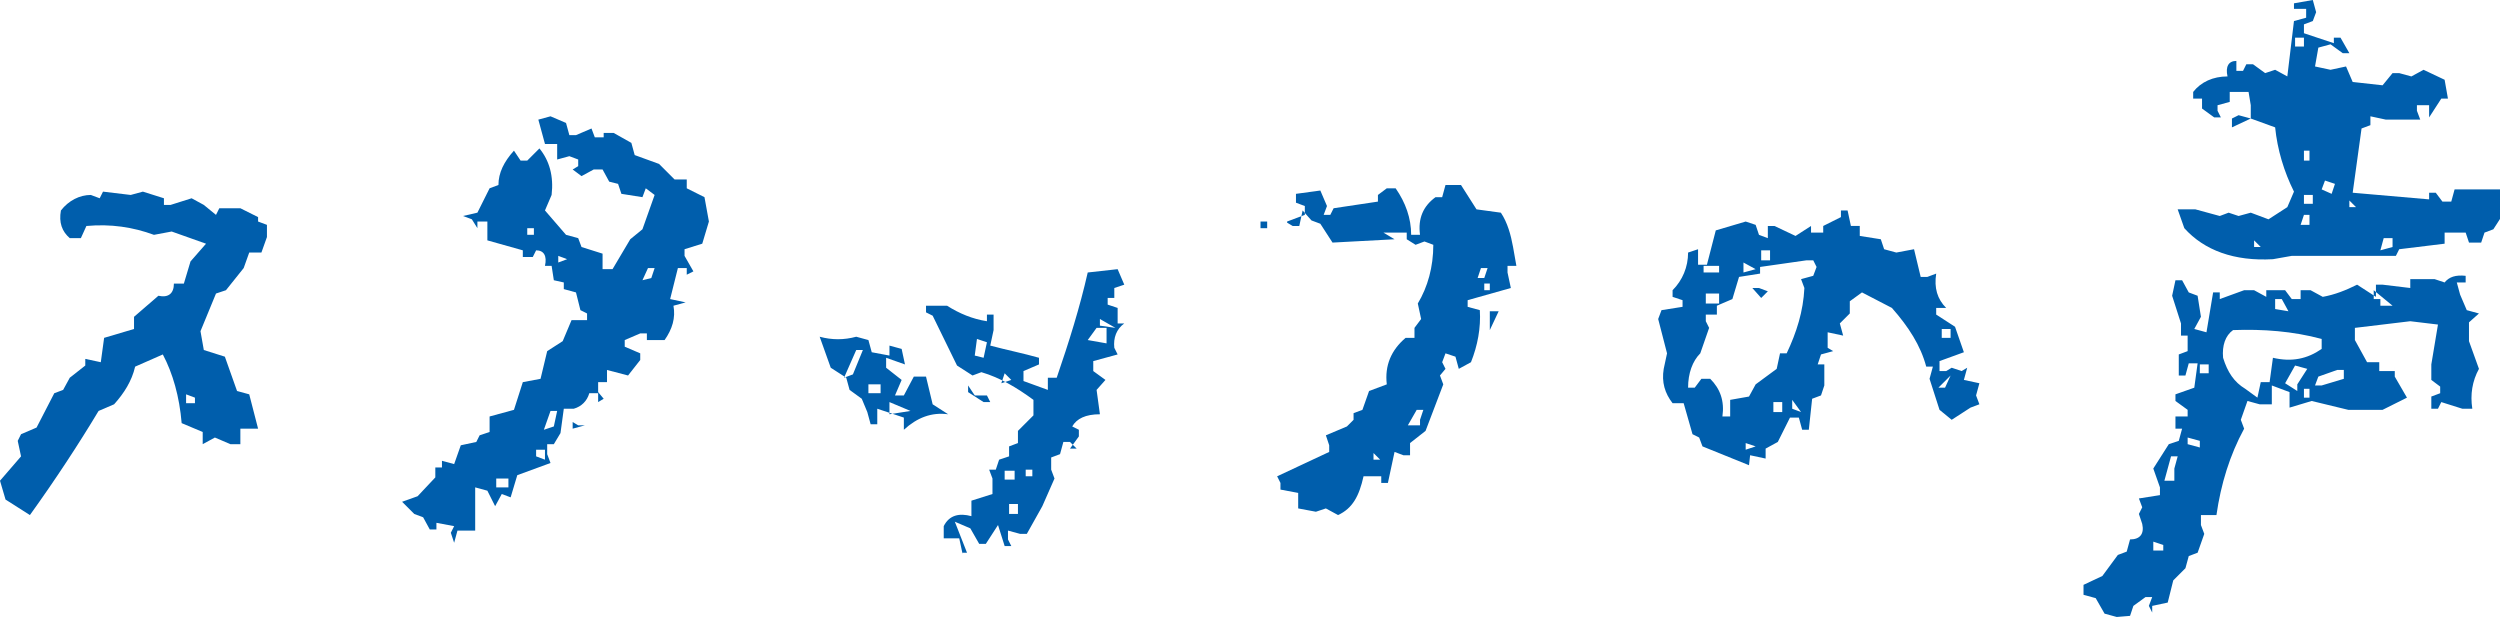
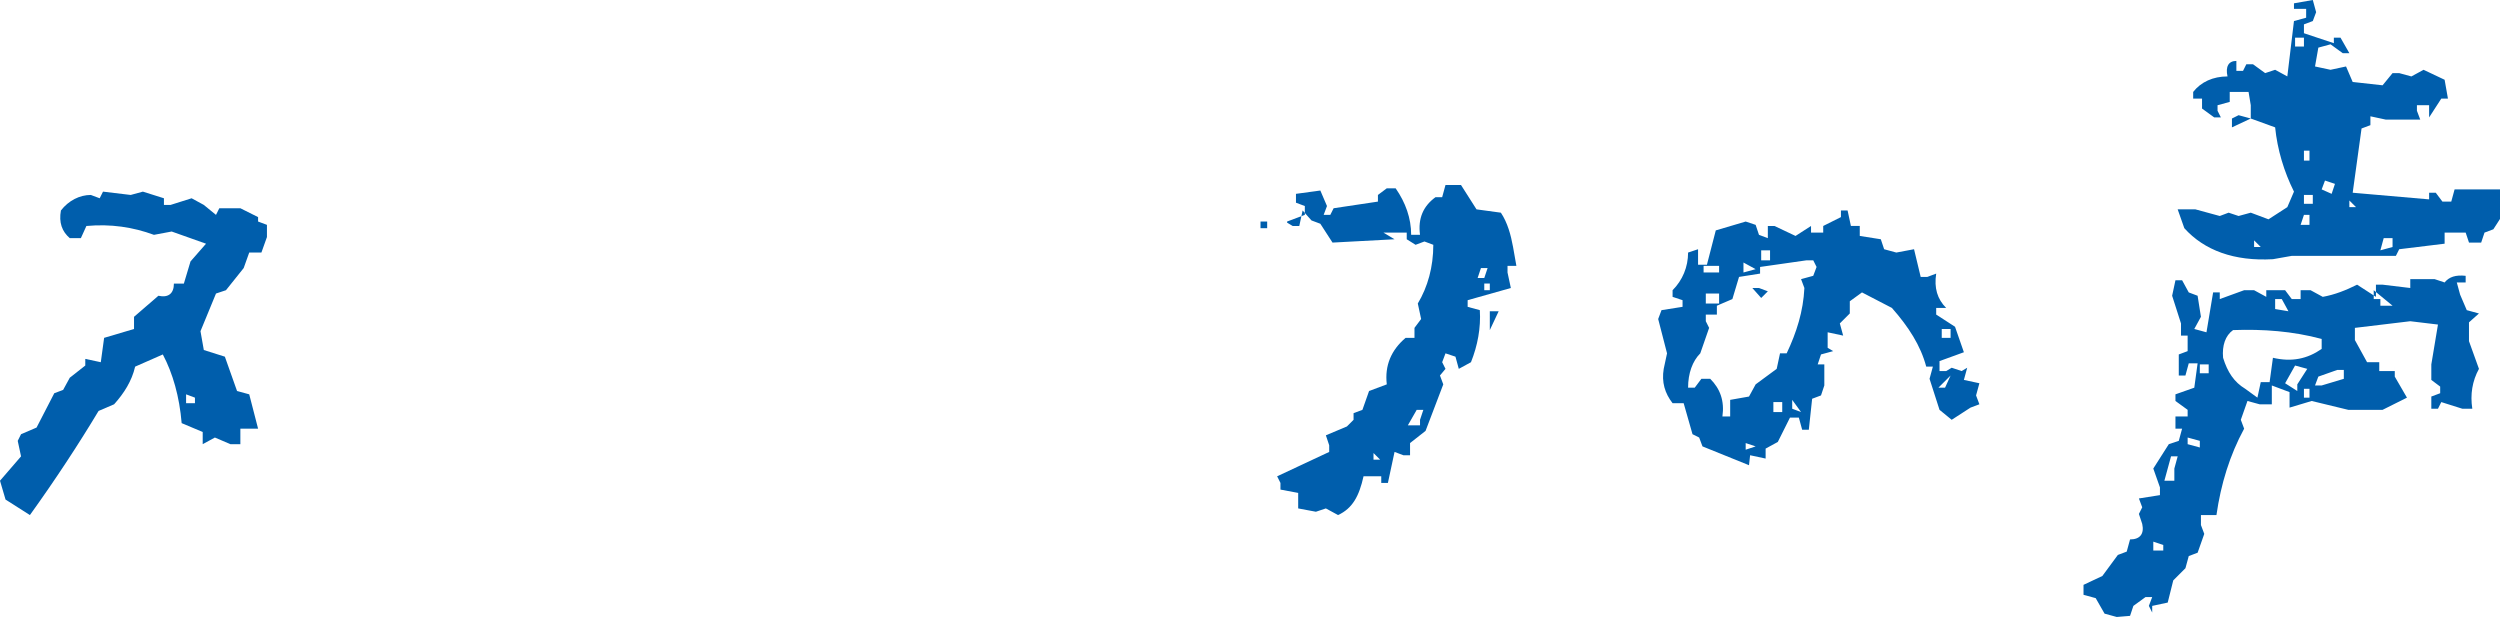
<svg xmlns="http://www.w3.org/2000/svg" version="1.1" id="レイヤー_1" x="0px" y="0px" viewBox="0 0 225.7 55.7" style="enable-background:new 0 0 225.7 55.7;" xml:space="preserve">
  <style type="text/css">
	.st0{fill:#005EAC;}
</style>
  <g>
    <g>
      <path class="st0" d="M2.7,46.5l-2.2-1.4L0,43.4l1.9-2.2l-0.3-1.4l0.3-0.6l1.4-0.6l1.6-3.1l0.8-0.3l0.6-1.1l1.4-1.1v-0.6l1.4,0.3    l0.3-2.2l2.7-0.8v-1.1l2.2-1.9c0.9,0.2,1.4-0.2,1.4-1.1h0.9l0.6-2l1.4-1.6l-3.1-1.1l-1.6,0.3c-1.9-0.7-3.9-1-6.1-0.8l-0.5,1.1H6.3    c-0.7-0.6-1-1.4-0.8-2.5c0.7-0.9,1.7-1.4,2.7-1.4l0.8,0.3l0.3-0.6l2.5,0.3l1.1-0.3l1.9,0.6v0.6h0.6l1.9-0.6l1.1,0.6l1.1,0.9    l0.3-0.6h1.9l1.6,0.8V20l0.8,0.3v1.1l-0.5,1.4h-1.1L22,24.2l-1.6,2l-0.9,0.3l-1.4,3.4l0.3,1.7l1.9,0.6l1.1,3.1l1.1,0.3l0.8,3.1    h-1.6v1.4h-0.9l-1.4-0.6l-1.1,0.6v-1.1l-1.9-0.8c-0.2-2.4-0.8-4.5-1.7-6.2l-2.5,1.1c-0.3,1.3-1,2.4-1.9,3.4l-1.4,0.6    C7.1,40.1,5,43.3,2.7,46.5z M17.6,36.5v-0.6l-0.8-0.3v0.8H17.6z" />
-       <path class="st0" d="M41,49l-0.3-0.9l0.3-0.6l-1.6-0.3v0.6h-0.6l-0.6-1.1l-0.8-0.3l-1.1-1.1l1.4-0.5l1.6-1.7v-0.9h0.6v-0.6    l1.1,0.3l0.6-1.7l1.4-0.3l0.3-0.6l0.9-0.3v-1.4l2.2-0.6l0.8-2.5l1.6-0.3l0.6-2.5l1.4-0.9l0.8-1.9h1.4v-0.6l-0.6-0.3L52,26.4    l-1.1-0.3v-0.6L50,25.3L49.8,24h-0.6c0.2-0.9-0.1-1.4-0.8-1.4l-0.3,0.6h-0.9v-0.6L44,21.7V20h-0.9v0.6l-0.5-0.8l-0.8-0.3l1.3-0.3    l1.1-2.2l0.8-0.3c0-1.1,0.5-2.1,1.4-3.1l0.6,0.9h0.6l1.1-1.1c0.9,1.1,1.3,2.5,1.1,4.2l-0.6,1.4l1.9,2.2l1.1,0.3l0.3,0.8l1.9,0.6    v1.4h0.9l1.6-2.7l1.1-0.9l1.1-3.1L58.3,17L58,17.8l-1.9-0.3l-0.3-0.9L55,16.4l-0.6-1.1h-0.8l-1.1,0.6l-0.8-0.6l0.5-0.3v-0.6    l-0.8-0.3l-1.1,0.3v-1.4h-1.1l-0.6-2.2l1.1-0.3l1.4,0.6l0.3,1.1H52l1.4-0.6l0.3,0.8h0.8V12h0.9l1.6,0.9l0.3,1.1l2.2,0.8l1.4,1.4    h1.1V17l1.6,0.8L64,20l-0.6,2l-1.6,0.5v0.6l0.8,1.4l-0.6,0.3v-0.6h-0.8L60.5,27l1.4,0.3l-1.1,0.3c0.2,1.1-0.1,2.1-0.8,3.1h-1.6    v-0.6h-0.6l-1.4,0.6v0.6l1.4,0.6v0.6l-1.1,1.4l-1.9-0.5v1.1h-0.8v0.9l0.5,0.6l-0.5,0.3v-0.8h-0.8c-0.2,0.7-0.7,1.2-1.4,1.4h-0.9    l-0.3,2.2L50,40.1h-0.6v0.9l0.3,0.8l-3,1.1l-0.6,2l-0.8-0.3l-0.6,1.1L44,44.3L42.9,44v3.9h-1.6L41,49z M45.9,44v-0.8h-1.1V44H45.9    z M48.2,21.2v-0.6h-0.6v0.6H48.2z M49.2,41.5v-0.9h-0.8v0.6L49.2,41.5z M50,38.5l0.3-1.4h-0.6l-0.6,1.7L50,38.5z M51.2,23.4    l-0.8-0.3v0.6L51.2,23.4z M51.7,38.7v-0.6l0.5,0.3h0.6L51.7,38.7z M58.8,25.1l0.3-0.9h-0.6L58,25.3L58.8,25.1z" />
-       <path class="st0" d="M81.6,38.8v-1.1l-2.4-0.8v1.4h-0.6l-0.3-1.1L77.8,36l-1.1-0.8l-0.3-1.1L75,33.2L74,30.4    c1.1,0.3,2.2,0.3,3.3,0l1.1,0.3l0.3,1.1l1.6,0.3v-0.9l1.1,0.3l0.3,1.4L80,32.3v0.9l1.4,1.1l-0.6,1.4h0.8l0.9-1.7h1.1l0.6,2.5    l1.4,0.9C84.1,37.2,82.8,37.7,81.6,38.8z M77,33.8l0.9-2.2h-0.6l-1.1,2.5L77,33.8z M79.5,35.5v-0.8h-1.1v0.8H79.5z M82.2,37.1    l-1.9-0.8v1.1L82.2,37.1z M86.9,50l-0.3-1.4h-1.4v-1.1c0.5-1,1.4-1.2,2.5-0.9v-1.4l1.9-0.6v-1.4l-0.3-0.8h0.6l0.3-0.9l0.9-0.3    v-0.9l0.8-0.3v-1.1l1.4-1.4v-1.4c-1.5-1.1-3-2-4.7-2.5l-0.8,0.3l-1.4-0.9l-2.2-4.5l-0.6-0.3v-0.6h1.9c1.1,0.7,2.3,1.2,3.6,1.4    v-0.6h0.6v1.4l-0.3,1.4c1.5,0.4,3,0.7,4.4,1.1v0.6l-1.4,0.6v0.9l2.2,0.8v-1.1h0.8c1.1-3.2,2.1-6.4,2.8-9.5l2.7-0.3l0.6,1.4    l-0.9,0.3v0.9h-0.6v0.6l0.9,0.3v1.4h0.6c-0.7,0.5-1,1.3-0.9,2.2l0.3,0.6l-2.2,0.6v0.9l1.1,0.8L99,35.2l0.3,2.2    c-1.3,0-2.1,0.4-2.5,1.1l0.6,0.3v0.6l-0.8,1.1h0.6l-0.6-0.6H96L95.7,41l-0.8,0.3v1.1l0.3,0.8l-1.1,2.5l-1.4,2.5h-0.6l-1.1-0.3v0.8    l0.3,0.6h-0.6l-0.6-1.9l-1.1,1.7h-0.6l-0.8-1.4l-1.4-0.6l1.1,2.8H86.9z M88.8,36.3l-1.4-0.9v-0.6l0.6,0.9h1.1l0.3,0.6H88.8z     M88.8,32.3l0.3-1.4l-0.9-0.3L88,32.1L88.8,32.3z M91.3,34.3l-0.6-0.6l-0.3,0.9L91.3,34.3z M91.6,43.3v-0.8h-0.9v0.8H91.6z     M91.9,46.4v-0.9h-0.8v0.9H91.9z M93.2,43v-0.6h-0.6V43H93.2z M95.7,43.3v-0.6l1.9-0.6l-1.9,0.6V43.3z M99.9,31v-1.4H99l-0.8,1.1    L99.9,31z M100.7,29.6l-1.4-0.8v0.6L100.7,29.6z" />
      <path class="st0" d="M113.8,20.6V20h0.6v0.6H113.8z M120.8,46.5l-1.1-0.6l-0.9,0.3l-1.6-0.3v-1.4l-1.6-0.3v-0.6l-0.3-0.6l4.7-2.2    v-0.6l-0.3-0.9l1.9-0.8l0.6-0.6v-0.6l0.8-0.3l0.6-1.7l1.6-0.6c-0.2-1.7,0.4-3.1,1.7-4.2h0.8v-0.9l0.6-0.8l-0.3-1.4    c0.9-1.5,1.4-3.3,1.4-5.3l-0.8-0.3l-0.8,0.3l-0.8-0.5v-0.6h-2.1l1,0.6l-5.6,0.3l-1.1-1.7l-0.8-0.3l-0.8-0.9l-0.3,1.4h-0.6    l-0.5-0.3V20l1.6-0.6v-0.8l-0.8-0.3v-0.8l2.2-0.3l0.6,1.4l-0.3,0.8h0.6l0.3-0.6l4-0.6v-0.6l0.8-0.6h0.8c0.9,1.3,1.4,2.7,1.4,4.2    h0.8c-0.2-1.5,0.3-2.6,1.4-3.4h0.6l0.3-1.1h1.4l1.4,2.2l2.2,0.3c0.6,0.9,0.9,2,1.1,3.1l0.3,1.7h-0.8v0.6l0.3,1.4l-3.9,1.1v0.6    l1.1,0.3c0.1,1.6-0.2,3.2-0.8,4.7l-1.1,0.6l-0.3-1.1l-0.9-0.3l-0.3,0.8l0.3,0.6l-0.5,0.6l0.3,0.8l-1.6,4.2l-1.4,1.1v1.1h-0.6    l-0.8-0.3l-0.6,2.8h-0.6v-0.6h-1.6C122.7,44.8,122.1,45.9,120.8,46.5z M124.6,41.5l-0.6-0.6v0.6H124.6z M128.2,38.5v-0.6l0.3-0.9    h-0.6l-0.8,1.4H128.2z M134,25.1l0.3-0.9h-0.6l-0.3,0.9H134z M134.5,26.2v-0.6H134v0.6H134.5z M134.5,29.8v-1.7h0.8L134.5,29.8z" />
      <path class="st0" d="M157.9,42l-4.2-1.7l-0.3-0.8l-0.6-0.3l-0.8-2.8H151c-0.7-0.9-1-1.9-0.8-3.1l0.3-1.4l-0.8-3.1l0.3-0.8l1.9-0.3    v-0.6l-0.9-0.3v-0.6c0.9-0.9,1.4-2.1,1.4-3.4l0.9-0.3v1.4h0.8l0.8-3.1l2.7-0.8l0.9,0.3l0.3,0.9l0.8,0.3v-1.1h0.6l1.9,0.9l1.4-0.9    V21h1.1v-0.6l1.6-0.8V19h0.6l0.3,1.4h0.8v0.9l1.9,0.3l0.3,0.9l1.1,0.3l1.6-0.3l0.6,2.5h0.6l0.8-0.3c-0.2,1.3,0.1,2.3,0.9,3.1h-0.9    v0.6l1.7,1.1l0.8,2.3l-2.2,0.8v0.9h0.6l0.5-0.3l0.9,0.3l0.5-0.3l-0.3,1.1l1.4,0.3l-0.3,1.1l0.3,0.8l-0.8,0.3l-1.7,1.1l-1.1-0.9    l-0.9-2.8l0.3-1.1h-0.6c-0.5-1.9-1.6-3.6-3.1-5.3l-2.7-1.4l-1.1,0.8v1.1l-0.9,0.9l0.3,1.1l-1.4-0.3v1.4l0.5,0.3l-1.1,0.3l-0.3,0.9    h0.6v1.9l-0.3,0.9l-0.8,0.3l-0.3,2.8h-0.6l-0.3-1.1h-0.8l-1.1,2.2l-1.1,0.6v0.9l-1.4-0.3L157.9,42z M156.2,37.2v-1.1l1.7-0.3    l0.6-1.1l1.9-1.4l0.3-1.4h0.6c0.9-1.9,1.5-3.8,1.6-5.9l-0.3-0.8l1.1-0.3l0.3-0.8l-0.3-0.6h-0.6l-4.2,0.6v0.6l-1.9,0.3l-0.6,2    l-1.4,0.6v0.8H154v0.6l0.3,0.6l-0.8,2.3c-0.7,0.7-1.1,1.8-1.1,3.1h0.6l0.6-0.8h0.8c0.9,0.9,1.3,2,1.1,3.4H156.2z M155.2,24.6v-0.6    h-1.4v0.6H155.2z M155.2,27.4v-0.9H154v0.9H155.2z M158.5,24.3l-1.1-0.6v0.9L158.5,24.3z M158.5,40.3l-0.9-0.3v0.6L158.5,40.3z     M159,26.9l-0.8-0.9h0.6l0.8,0.3L159,26.9z M159.8,23.5v-0.9H159v0.9H159.8z M160.9,37.2v-0.9h-0.8v0.9H160.9z M162.6,37.2    l-0.8-1.1v0.8L162.6,37.2z M175.6,35l0.5-1.1L175,35H175.6z M176.1,30.5v-0.8h-0.8v0.8H176.1z" />
      <path class="st0" d="M191.1,55.7l-1.1-0.3l-0.8-1.4l-1.1-0.3v-0.9l1.7-0.8l1.4-1.9l0.8-0.3l0.3-1.1c0.9,0,1.3-0.5,1.1-1.4    l-0.3-0.9l0.3-0.6l-0.3-0.8l1.9-0.3V44l-0.6-1.7l1.4-2.2l0.9-0.3l0.3-1.1h-0.6v-1.1h1.1V37l-1.1-0.8v-0.6l1.7-0.6l0.3-2.2h-0.8    l-0.3,1.1h-0.6V32l0.8-0.3v-1.4h-0.6v-1.1l-0.8-2.5l0.3-1.4h0.6l0.6,1.1l0.8,0.3l0.3,1.9l-0.6,1.1l1.1,0.3l0.6-3.6h0.6V27l2.2-0.8    h0.9l1.1,0.6v-0.6h1.7l0.6,0.8h0.8v-0.8h0.9l1.1,0.6c1.1-0.2,2.1-0.6,3.1-1.1l1.7,1.1v-1.1h0.6l2.5,0.3v-0.8h2.2l0.9,0.3    c0.4-0.5,1-0.7,1.9-0.6v0.6h-0.8l0.3,1.1l0.6,1.4l1.1,0.3l-0.9,0.8v0.9h0.6h-0.6v0.8l0.9,2.5c-0.6,1.1-0.8,2.3-0.6,3.6h-0.9    l-1.9-0.6l-0.3,0.6h-0.6v-1.1l0.8-0.3v-0.6l-0.8-0.6v-1.4l0.6-3.6l-2.5-0.3l-5,0.6v1.1l1.1,2h1.1v0.8h1.4v-0.6V34l1.1,1.9    l-2.2,1.1h-3.1l-3.3-0.8l-2,0.6v-1.4l-1.6-0.6v1.7h-1.1l-1.1-0.3l-0.6,1.7l0.3,0.8c-1.3,2.4-2.1,5-2.5,7.8h-1.4v0.9l0.3,0.8    l-0.6,1.7l-0.8,0.3l-0.3,1.1l-1.1,1.1l-0.5,2l-1.4,0.3v0.6l-0.3-0.6l0.3-0.8h-0.6l-1.1,0.8l-0.3,0.9L191.1,55.7z M195.3,49.8v-0.6    l-0.9-0.3v0.8H195.3z M196.3,43.4v-1.1l0.3-1.1h-0.6l-0.6,2.2H196.3z M205.2,23.4c-3.5,0.2-6.2-0.8-8-2.8l-0.6-1.7h1.6l2.2,0.6    l0.8-0.3l0.9,0.3l1.1-0.3l1.6,0.6l1.7-1.1l0.6-1.4c-0.9-1.8-1.5-3.8-1.7-5.8l-2.2-0.8l-1.7,0.8v-0.8l0.6-0.3l1.1,0.3V9.5L203,8.3    h-1.7v0.9l-1.1,0.3V10l0.3,0.6h-0.6l-1.1-0.8V8.9H198V8.3c0.7-0.9,1.8-1.4,3.1-1.4c-0.2-0.9,0.1-1.4,0.8-1.4v0.9h0.6l0.3-0.6h0.6    l1.1,0.8l0.9-0.3l1.1,0.6l0.6-5l1.1-0.3V0.8h-1.1V0.3l1.7-0.3l0.3,1.1l-0.3,0.8l-0.8,0.3v0.8l2.7,0.9V3.4h0.6l0.8,1.4h-0.6    l-1.1-0.8l-1.1,0.3l-0.3,1.7l1.4,0.3l1.4-0.3l0.6,1.4l2.7,0.3l0.9-1.1h0.6l1.1,0.3l1.1-0.6l1.9,0.9l0.3,1.7h-0.6l-1.1,1.7V9.5    h-1.1V10l0.3,0.8h-3.1l-1.4-0.3v0.8l-0.8,0.3l-0.8,5.8l6.9,0.6v-0.6h0.6l0.6,0.8h0.8l0.3-1.1h4.4v2.2l-0.9,1.4l-0.8,0.3l-0.3,0.9    h-1.1l-0.3-0.9h-1.9V22l-4.1,0.5l-0.3,0.6c-3.2,0-6.3,0-9.4,0L205.2,23.4z M198.6,40.4v-0.6l-1.1-0.3v0.6L198.6,40.4z M199.4,33.7    v-0.8h-0.8v0.8H199.4z M203.8,35.9l0.3-1.4h0.8l0.3-2.2c1.7,0.4,3.1,0.1,4.4-0.8v-0.9c-2.6-0.7-5.3-0.9-8-0.8    c-0.7,0.5-1,1.4-0.9,2.5c0.4,1.3,1,2.2,2,2.8L203.8,35.9z M204.1,22.3l-0.6-0.6v0.6H204.1z M206.6,28.1L206,27h-0.6v0.9    L206.6,28.1z M207.4,35.3v-0.6l0.9-1.4l-1.1-0.3l-0.9,1.6L207.4,35.3z M208,4.2V3.4h-0.8v0.8H208z M208.5,20.3v-0.9H208l-0.3,0.9    H208.5z M208.5,14.5v-0.9H208v0.9H208.5z M208.8,18.4v-0.8H208v0.8H208.8z M208.5,35.9v-0.8H208v0.8H208.5z M211.6,34.2v-0.8H211    l-1.7,0.6l-0.3,0.8h0.6L211.6,34.2z M210.5,17.5l0.3-0.9l-0.9-0.3l-0.3,0.8L210.5,17.5z M212.7,18.7l-0.6-0.6v0.6H212.7z     M216,27.6l-1.7-1.4V27h0.6v0.6H216z M216,22.3v-0.8h-0.8l-0.3,1.1L216,22.3z" />
    </g>
  </g>
</svg>